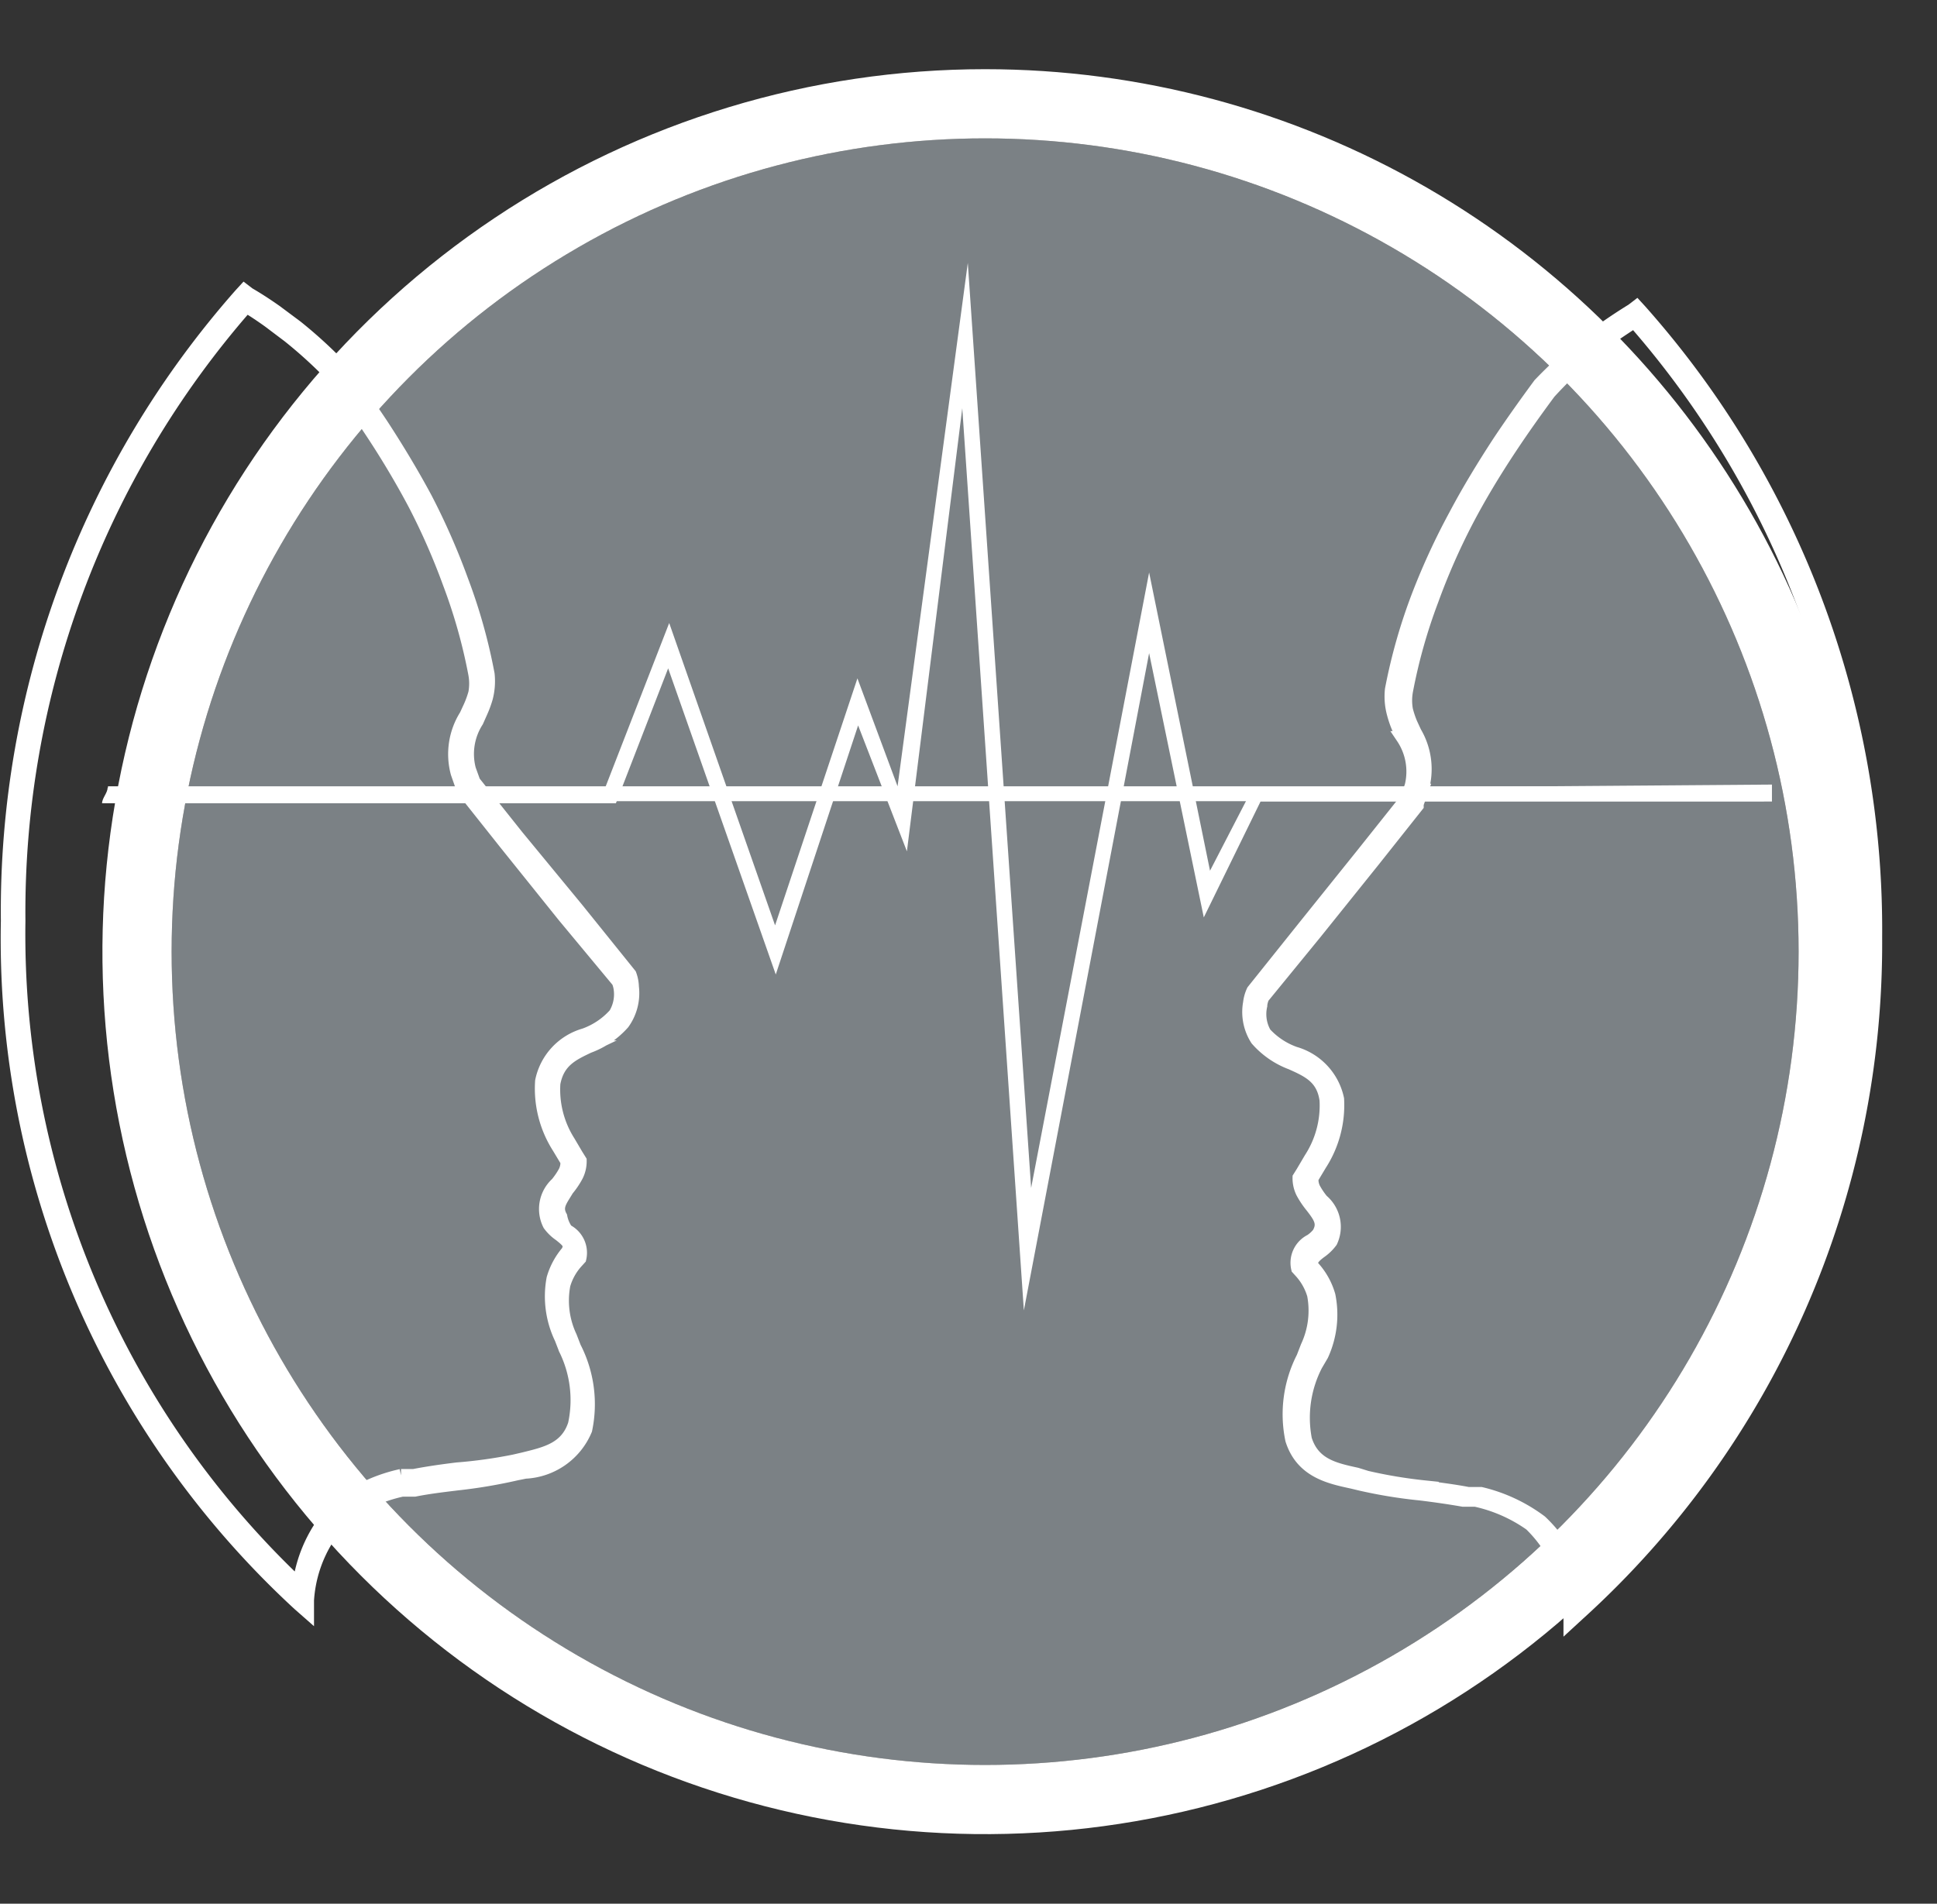
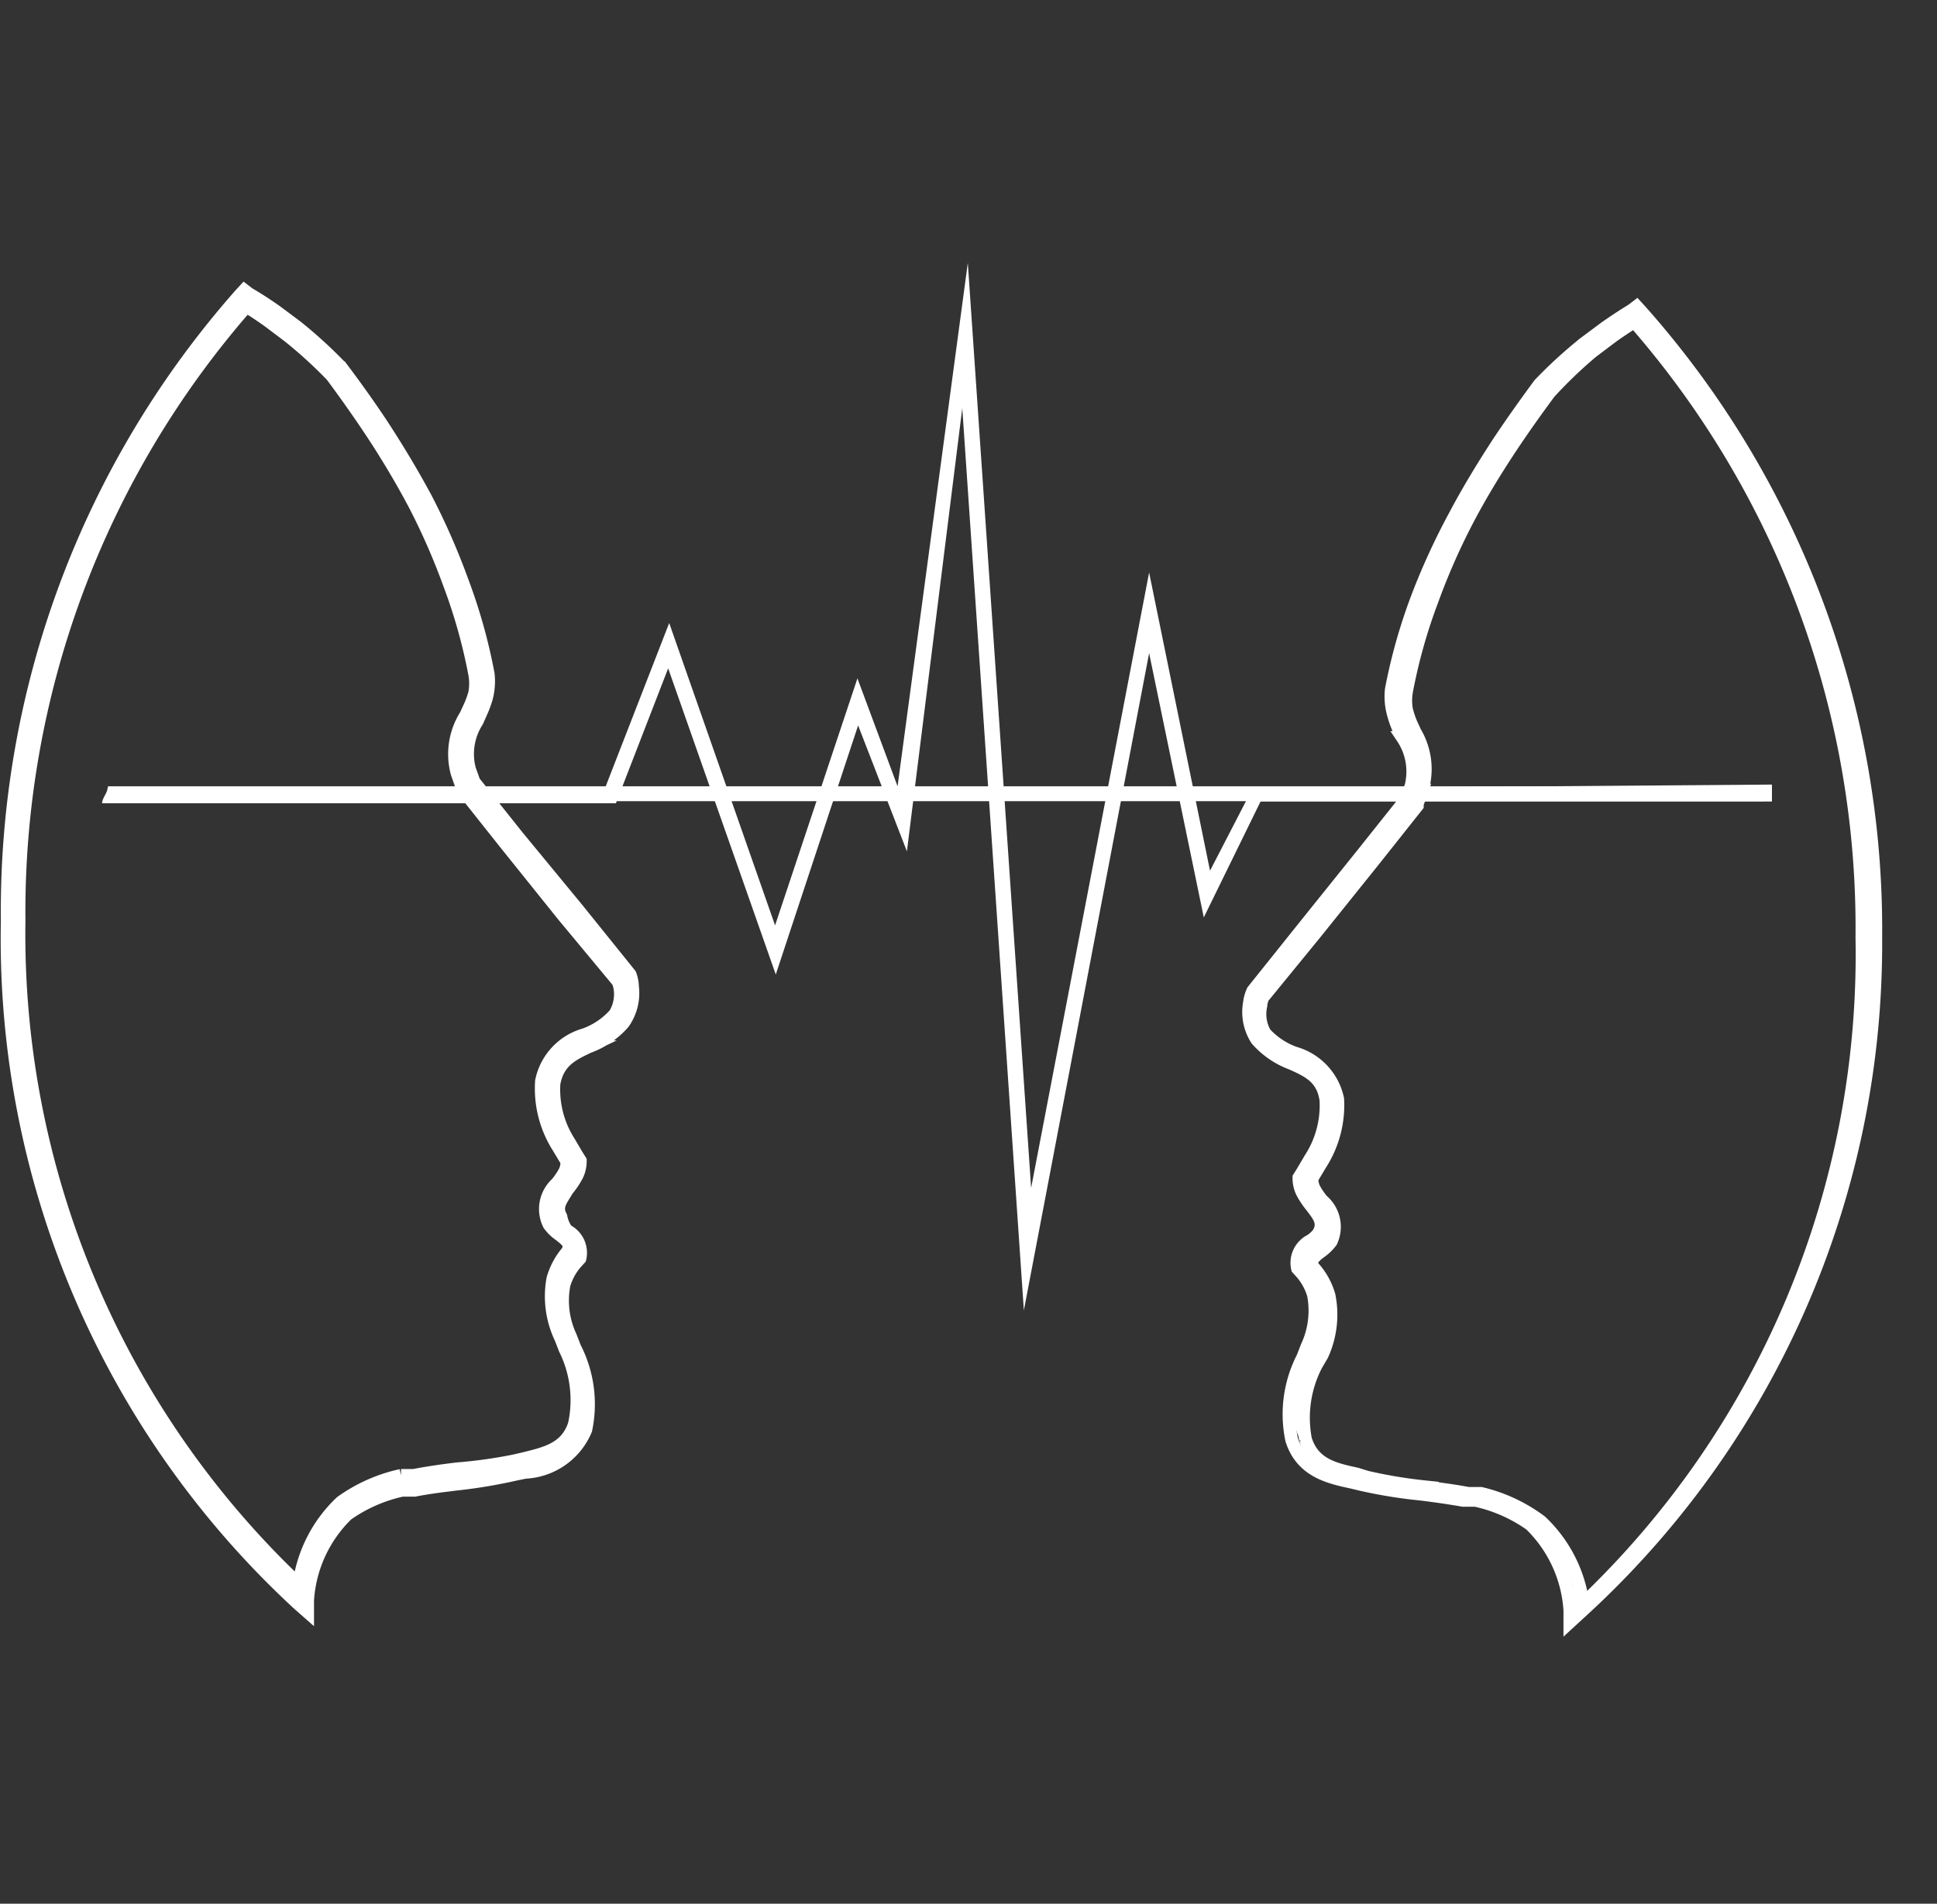
<svg xmlns="http://www.w3.org/2000/svg" id="Ebene_1" data-name="Ebene 1" viewBox="0 0 55.98 55.03">
  <rect x="0" y="0" width="55.98" height="55.03" fill="#333333" stroke="none" />
  <defs>
    <style>.cls-1,.cls-4,.cls-5,.cls-7{fill:none;}.cls-1{clip-rule:evenodd;}.cls-2{fill:#7b8185;}.cls-2,.cls-5{fill-rule:evenodd;}.cls-3{fill:#fff;}.cls-4,.cls-7{stroke:#fff;stroke-miterlimit:10;}.cls-4{stroke-width:0.37px;}.cls-6{clip-path:url(#clip-path);}.cls-7{stroke-width:4px;}</style>
    <clipPath id="clip-path" transform="translate(20.21 22.17)">
-       <path class="cls-1" d="M33.77,5.35A25.51,25.51,0,1,1,8.26-20.17,25.51,25.51,0,0,1,33.77,5.35" />
-     </clipPath>
+       </clipPath>
  </defs>
  <title>m_logo</title>
-   <path class="cls-2" d="M31.77,5.35A23.51,23.51,0,1,1,8.26-18.17,23.51,23.51,0,0,1,31.77,5.35" transform="translate(20.21 22.17)" />
  <path class="cls-3" d="M-1.93,6.37A1.12,1.12,0,0,0-2,6l0,0L-3.59,4.1-5.26,2-6.51.44-6.64.07a1.75,1.75,0,0,1,.22-1.39l.12-.27A3.1,3.1,0,0,0-6.15-2a1.91,1.91,0,0,0,.05-.68,16,16,0,0,0-.76-2.71A20,20,0,0,0-7.91-7.75c-.37-.69-.8-1.41-1.27-2.13q-.53-.8-1.17-1.65a13.34,13.34,0,0,0-1.3-1.19l-.59-.44c-.27-.19-.53-.36-.79-.51l-.13-.1-.11.12A26.93,26.93,0,0,0-20,4.46a26.17,26.17,0,0,0,8.43,19.76l.25.22,0-.34a3.79,3.79,0,0,1,1.14-2.48,4.37,4.37,0,0,1,1.59-.7l.18,0,.18,0c.4-.08.82-.13,1.23-.18a14.81,14.81,0,0,0,1.72-.29l.25-.05a2,2,0,0,0,1.75-1.23,3.59,3.59,0,0,0-.32-2.38l-.12-.31a2.45,2.45,0,0,1-.19-1.5,1.67,1.67,0,0,1,.36-.65l.1-.11,0,0v0a.72.72,0,0,0-.38-.81,1,1,0,0,1-.22-.2c-.16-.29,0-.46.19-.78a2.39,2.39,0,0,0,.27-.4.93.93,0,0,0,.1-.44v0l-.1-.16-.23-.39A2.81,2.81,0,0,1-4.2,9.15c.12-.65.54-.84,1-1.06a2.47,2.47,0,0,0,1-.68,1.49,1.49,0,0,0,.24-1m-.53.81a2.15,2.15,0,0,1-.86.57A1.76,1.76,0,0,0-4.56,9.09v0A3.16,3.16,0,0,0-4.07,11l.24.4,0,.08a.58.58,0,0,1-.06.22,2.18,2.18,0,0,1-.23.34,1,1,0,0,0-.22,1.19,1.25,1.25,0,0,0,.31.3c.2.16.29.24.26.38L-3.8,14a2.09,2.09,0,0,0-.43.79A2.81,2.81,0,0,0-4,16.53l.12.31A3.32,3.32,0,0,1-3.61,19c-.23.71-.83.84-1.48,1l-.26.06A13.79,13.79,0,0,1-7,20.3c-.41.05-.84.11-1.25.19l-.2,0-.17,0a4.69,4.69,0,0,0-1.73.77,4,4,0,0,0-1.22,2.38A25.87,25.87,0,0,1-19.66,4.46,26.59,26.59,0,0,1-13.09-13.3c.22.13.44.28.65.43l.57.43a13.05,13.05,0,0,1,1.25,1.14c.4.54.79,1.09,1.14,1.62.47.71.89,1.42,1.25,2.1a19.28,19.28,0,0,1,1,2.28,15.6,15.6,0,0,1,.74,2.63,1.53,1.53,0,0,1,0,.54,2.72,2.72,0,0,1-.14.39l-.12.26A2.1,2.1,0,0,0-7,.19l.14.4,0,.05,1.27,1.6,1.67,2.08L-2.36,6.2a.82.82,0,0,1,.06.22A1.11,1.11,0,0,1-2.46,7.19Z" transform="translate(20.21 22.17)" />
  <path class="cls-4" d="M-1.93,6.36A1.12,1.12,0,0,0-2,6l0,0-1.53-1.9L-5.26,2-6.51.43-6.64.07a1.75,1.75,0,0,1,.22-1.39l.12-.27A3.08,3.08,0,0,0-6.15-2a1.91,1.91,0,0,0,.05-.68,16,16,0,0,0-.76-2.71A20,20,0,0,0-7.9-7.76c-.37-.69-.8-1.41-1.27-2.13q-.53-.8-1.17-1.65a13.3,13.3,0,0,0-1.3-1.19l-.59-.44c-.27-.19-.53-.36-.79-.51l-.13-.1-.11.12A26.93,26.93,0,0,0-20,4.45a26.17,26.17,0,0,0,8.43,19.76l.25.22,0-.34a3.79,3.79,0,0,1,1.14-2.48,4.37,4.37,0,0,1,1.59-.7l.18,0,.18,0c.4-.08.82-.13,1.23-.18a14.82,14.82,0,0,0,1.72-.29l.25-.05a2,2,0,0,0,1.75-1.23,3.59,3.59,0,0,0-.32-2.38l-.12-.31a2.45,2.45,0,0,1-.19-1.5,1.68,1.68,0,0,1,.36-.65l.1-.11,0,0v0a.72.72,0,0,0-.38-.81A1,1,0,0,1-4,13c-.16-.29,0-.46.19-.78a2.4,2.4,0,0,0,.27-.4.93.93,0,0,0,.1-.44v0l-.1-.16-.23-.39A2.81,2.81,0,0,1-4.2,9.15c.12-.65.54-.84,1-1.06a2.47,2.47,0,0,0,1-.68A1.49,1.49,0,0,0-1.93,6.36Zm-.53.81a2.15,2.15,0,0,1-.86.57A1.76,1.76,0,0,0-4.56,9.08v0A3.16,3.16,0,0,0-4.07,11l.24.4,0,.08a.58.58,0,0,1-.06.22,2.18,2.18,0,0,1-.23.34,1,1,0,0,0-.22,1.19,1.25,1.25,0,0,0,.31.3c.2.16.29.24.26.38L-3.8,14a2.09,2.09,0,0,0-.43.79A2.8,2.8,0,0,0-4,16.52l.12.31A3.32,3.32,0,0,1-3.61,19c-.23.71-.83.84-1.48,1l-.26.06A13.76,13.76,0,0,1-7,20.29c-.41.05-.84.11-1.25.19l-.2,0-.17,0a4.69,4.69,0,0,0-1.73.77,4,4,0,0,0-1.22,2.38A25.87,25.87,0,0,1-19.66,4.45a26.59,26.59,0,0,1,6.57-17.76c.22.13.44.28.65.43l.57.43a13.06,13.06,0,0,1,1.25,1.14c.4.54.79,1.09,1.14,1.62.47.71.89,1.42,1.25,2.1a19.3,19.3,0,0,1,1,2.28,15.61,15.61,0,0,1,.74,2.63,1.53,1.53,0,0,1,0,.54,2.72,2.72,0,0,1-.14.39l-.12.26A2.1,2.1,0,0,0-7,.18l.14.4,0,.05,1.27,1.6,1.67,2.08L-2.35,6.2a.82.82,0,0,1,.06.22A1.11,1.11,0,0,1-2.46,7.18Z" transform="translate(20.21 22.17)" />
-   <path class="cls-3" d="M16.11,7.88a2.48,2.48,0,0,0,1,.69c.49.22.91.41,1,1.06a2.82,2.82,0,0,1-.45,1.69l-.23.39-.1.16v0a.93.93,0,0,0,.1.44,2.54,2.54,0,0,0,.27.4c.24.31.36.49.19.78a1.05,1.05,0,0,1-.22.2.72.72,0,0,0-.38.81v0l0,0,.1.11a1.71,1.71,0,0,1,.36.65,2.46,2.46,0,0,1-.19,1.5l-.12.31a3.6,3.6,0,0,0-.32,2.38c.29.92,1.1,1.09,1.75,1.23l.25.06a14,14,0,0,0,1.72.28c.41.05.83.11,1.23.18l.18,0,.18,0a4.37,4.37,0,0,1,1.59.7,3.79,3.79,0,0,1,1.14,2.48l0,.34.25-.23A26.16,26.16,0,0,0,34,4.93,26.94,26.94,0,0,0,27.2-13.19l-.11-.12-.13.1c-.26.16-.52.33-.79.52l-.59.44a13.29,13.29,0,0,0-1.3,1.19c-.42.57-.81,1.12-1.17,1.66-.47.72-.9,1.43-1.27,2.13A19.8,19.8,0,0,0,20.79-5,16,16,0,0,0,20-2.24a1.89,1.89,0,0,0,.05.68,2.94,2.94,0,0,0,.15.44l.12.27A1.76,1.76,0,0,1,20.57.55l-.13.37L19.19,2.49,17.52,4.57,16,6.47l0,0a1.12,1.12,0,0,0-.1.35,1.47,1.47,0,0,0,.24,1m.12-1a.76.76,0,0,1,.06-.22L17.81,4.8l1.67-2.08,1.27-1.6,0-.05.14-.4A2.09,2.09,0,0,0,20.69-1l-.12-.26a2.75,2.75,0,0,1-.13-.39,1.54,1.54,0,0,1,0-.54,15.62,15.62,0,0,1,.74-2.63,19.06,19.06,0,0,1,1-2.28c.36-.69.78-1.39,1.25-2.1.35-.53.74-1.08,1.14-1.62A13,13,0,0,1,25.8-12l.57-.43c.22-.16.44-.3.65-.44A26.6,26.6,0,0,1,33.6,4.93a25.87,25.87,0,0,1-8.06,19.26,4,4,0,0,0-1.22-2.38A4.7,4.7,0,0,0,22.59,21l-.17,0-.2,0c-.41-.08-.84-.14-1.25-.19a13.8,13.8,0,0,1-1.68-.28L19,20.44c-.64-.14-1.25-.27-1.48-1a3.32,3.32,0,0,1,.31-2.15L18,17a2.8,2.8,0,0,0,.2-1.71,2.06,2.06,0,0,0-.43-.79l-.08-.09c0-.15.06-.23.26-.38a1.32,1.32,0,0,0,.31-.3A1,1,0,0,0,18,12.53a2.17,2.17,0,0,1-.23-.34.58.58,0,0,1-.06-.22l0-.08.24-.4a3.16,3.16,0,0,0,.5-1.89v0a1.76,1.76,0,0,0-1.24-1.33,2.14,2.14,0,0,1-.86-.57A1.11,1.11,0,0,1,16.23,6.9Z" transform="translate(20.21 22.17)" />
+   <path class="cls-3" d="M16.11,7.88a2.48,2.48,0,0,0,1,.69c.49.22.91.41,1,1.06a2.82,2.82,0,0,1-.45,1.69l-.23.39-.1.16v0a.93.93,0,0,0,.1.44,2.54,2.54,0,0,0,.27.4c.24.31.36.49.19.78a1.05,1.05,0,0,1-.22.2.72.72,0,0,0-.38.81v0l0,0,.1.11a1.71,1.71,0,0,1,.36.65,2.46,2.46,0,0,1-.19,1.5a3.6,3.6,0,0,0-.32,2.38c.29.92,1.1,1.09,1.75,1.23l.25.06a14,14,0,0,0,1.72.28c.41.05.83.11,1.23.18l.18,0,.18,0a4.37,4.37,0,0,1,1.59.7,3.79,3.79,0,0,1,1.14,2.48l0,.34.25-.23A26.16,26.16,0,0,0,34,4.93,26.94,26.94,0,0,0,27.2-13.19l-.11-.12-.13.1c-.26.16-.52.33-.79.52l-.59.44a13.29,13.29,0,0,0-1.3,1.19c-.42.57-.81,1.12-1.17,1.66-.47.72-.9,1.43-1.27,2.13A19.8,19.8,0,0,0,20.79-5,16,16,0,0,0,20-2.24a1.89,1.89,0,0,0,.05.68,2.94,2.94,0,0,0,.15.44l.12.27A1.76,1.76,0,0,1,20.57.55l-.13.37L19.19,2.49,17.52,4.57,16,6.47l0,0a1.12,1.12,0,0,0-.1.35,1.47,1.47,0,0,0,.24,1m.12-1a.76.76,0,0,1,.06-.22L17.81,4.8l1.67-2.08,1.27-1.6,0-.05.14-.4A2.09,2.09,0,0,0,20.69-1l-.12-.26a2.75,2.75,0,0,1-.13-.39,1.54,1.54,0,0,1,0-.54,15.62,15.62,0,0,1,.74-2.63,19.06,19.06,0,0,1,1-2.28c.36-.69.78-1.39,1.25-2.1.35-.53.74-1.08,1.14-1.62A13,13,0,0,1,25.8-12l.57-.43c.22-.16.44-.3.65-.44A26.6,26.6,0,0,1,33.6,4.93a25.87,25.87,0,0,1-8.06,19.26,4,4,0,0,0-1.22-2.38A4.7,4.7,0,0,0,22.59,21l-.17,0-.2,0c-.41-.08-.84-.14-1.25-.19a13.8,13.8,0,0,1-1.68-.28L19,20.44c-.64-.14-1.25-.27-1.48-1a3.32,3.32,0,0,1,.31-2.15L18,17a2.8,2.8,0,0,0,.2-1.71,2.06,2.06,0,0,0-.43-.79l-.08-.09c0-.15.06-.23.26-.38a1.32,1.32,0,0,0,.31-.3A1,1,0,0,0,18,12.53a2.17,2.17,0,0,1-.23-.34.58.58,0,0,1-.06-.22l0-.08.24-.4a3.16,3.16,0,0,0,.5-1.89v0a1.76,1.76,0,0,0-1.24-1.33,2.14,2.14,0,0,1-.86-.57A1.11,1.11,0,0,1,16.23,6.9Z" transform="translate(20.21 22.17)" />
  <path class="cls-4" d="M16.11,7.88a2.48,2.48,0,0,0,1,.69c.49.22.91.41,1,1.06a2.82,2.82,0,0,1-.45,1.69l-.23.39-.1.16v0a.93.93,0,0,0,.1.44,2.54,2.54,0,0,0,.27.4c.24.31.36.49.19.78a1,1,0,0,1-.22.2.72.72,0,0,0-.38.81v0l0,0,.1.11a1.71,1.71,0,0,1,.36.65,2.46,2.46,0,0,1-.19,1.5l-.12.31a3.6,3.6,0,0,0-.32,2.38c.29.92,1.1,1.09,1.75,1.23l.25.06a14,14,0,0,0,1.72.28c.41.05.83.11,1.23.18l.18,0,.18,0a4.37,4.37,0,0,1,1.59.7,3.79,3.79,0,0,1,1.14,2.48l0,.34.25-.23A26.16,26.16,0,0,0,34,4.93,26.94,26.94,0,0,0,27.2-13.19l-.11-.12-.13.1c-.26.16-.52.33-.79.52l-.59.44a13.29,13.29,0,0,0-1.3,1.19c-.42.57-.81,1.12-1.17,1.66-.47.72-.9,1.43-1.27,2.13A19.81,19.81,0,0,0,20.79-5,16,16,0,0,0,20-2.24a1.89,1.89,0,0,0,.05.68,2.94,2.94,0,0,0,.15.44l.12.27A1.76,1.76,0,0,1,20.57.55l-.13.37L19.19,2.49,17.52,4.57,16,6.47l0,0a1.12,1.12,0,0,0-.1.35A1.47,1.47,0,0,0,16.11,7.88Zm.12-1a.76.76,0,0,1,.06-.22L17.81,4.8l1.67-2.08,1.27-1.6,0-.05.14-.4A2.09,2.09,0,0,0,20.69-1l-.12-.26a2.75,2.75,0,0,1-.13-.39,1.54,1.54,0,0,1,0-.54,15.62,15.62,0,0,1,.74-2.63,19.06,19.06,0,0,1,1-2.28c.36-.69.78-1.39,1.25-2.1.35-.53.74-1.08,1.14-1.62A13,13,0,0,1,25.8-12l.57-.43c.22-.16.44-.3.65-.44A26.6,26.6,0,0,1,33.6,4.93a25.87,25.87,0,0,1-8.06,19.26,4,4,0,0,0-1.22-2.38A4.69,4.69,0,0,0,22.59,21l-.17,0-.2,0c-.41-.08-.84-.13-1.25-.19a13.8,13.8,0,0,1-1.68-.28L19,20.44c-.64-.14-1.25-.27-1.48-1a3.32,3.32,0,0,1,.31-2.15L18,17a2.8,2.8,0,0,0,.2-1.72,2.06,2.06,0,0,0-.43-.79l-.08-.09c0-.15.06-.23.26-.38a1.32,1.32,0,0,0,.31-.3A1,1,0,0,0,18,12.53a2.16,2.16,0,0,1-.23-.34.58.58,0,0,1-.06-.22l0-.08.24-.4a3.16,3.16,0,0,0,.5-1.89v0a1.76,1.76,0,0,0-1.24-1.33,2.14,2.14,0,0,1-.86-.57A1.11,1.11,0,0,1,16.23,6.9Z" transform="translate(20.21 22.17)" />
  <path class="cls-3" d="M19,.6h-3L14.76,3,13-5.62,9.59,12.17,7.76-14.57,5.73.56,4.57-2.56,2.19,4.58-.87-4.16-2.72.6H-17.1c0,.15-.16.3-.16.45H-2.41L-.9-2.85,2.21,6,4.59-1.2,6,2.44,7.6-10.37,9.38,15.71,13-3.29l1.58,7.64L16.22,1H19l12,0c0-.15,0-.34,0-.49" transform="translate(20.21 22.17)" />
  <rect class="cls-3" x="3.12" y="22.73" width="47.86" height="0.43" />
  <path class="cls-5" d="M31.77,5.35A23.51,23.51,0,1,1,8.26-18.17,23.51,23.51,0,0,1,31.77,5.35" transform="translate(20.21 22.17)" />
  <g class="cls-6">
    <circle class="cls-7" cx="28.47" cy="27.51" r="25.51" />
  </g>
</svg>